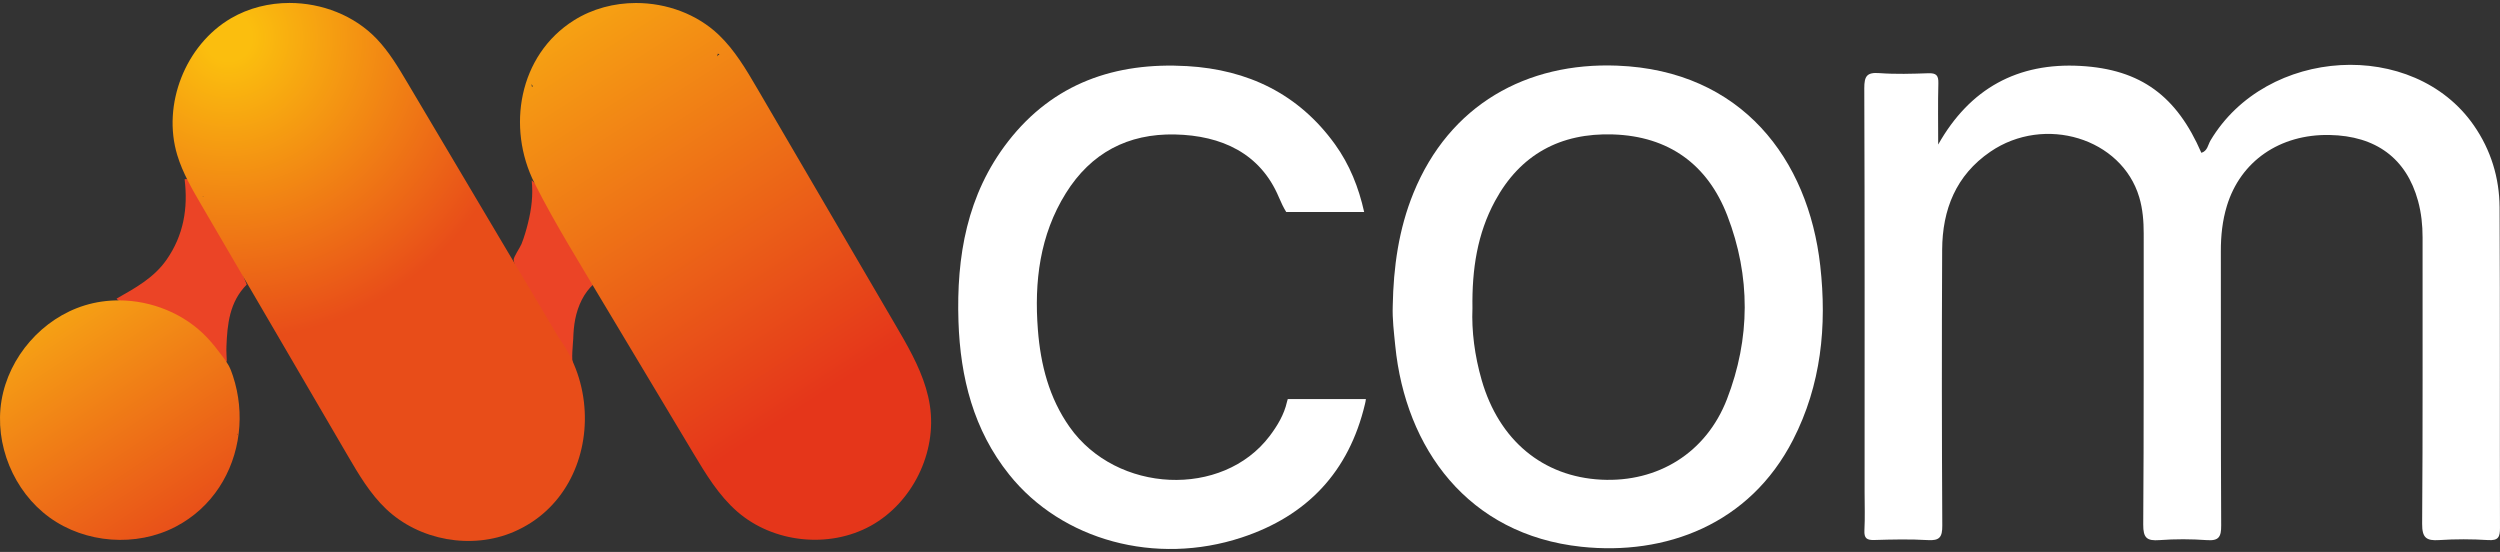
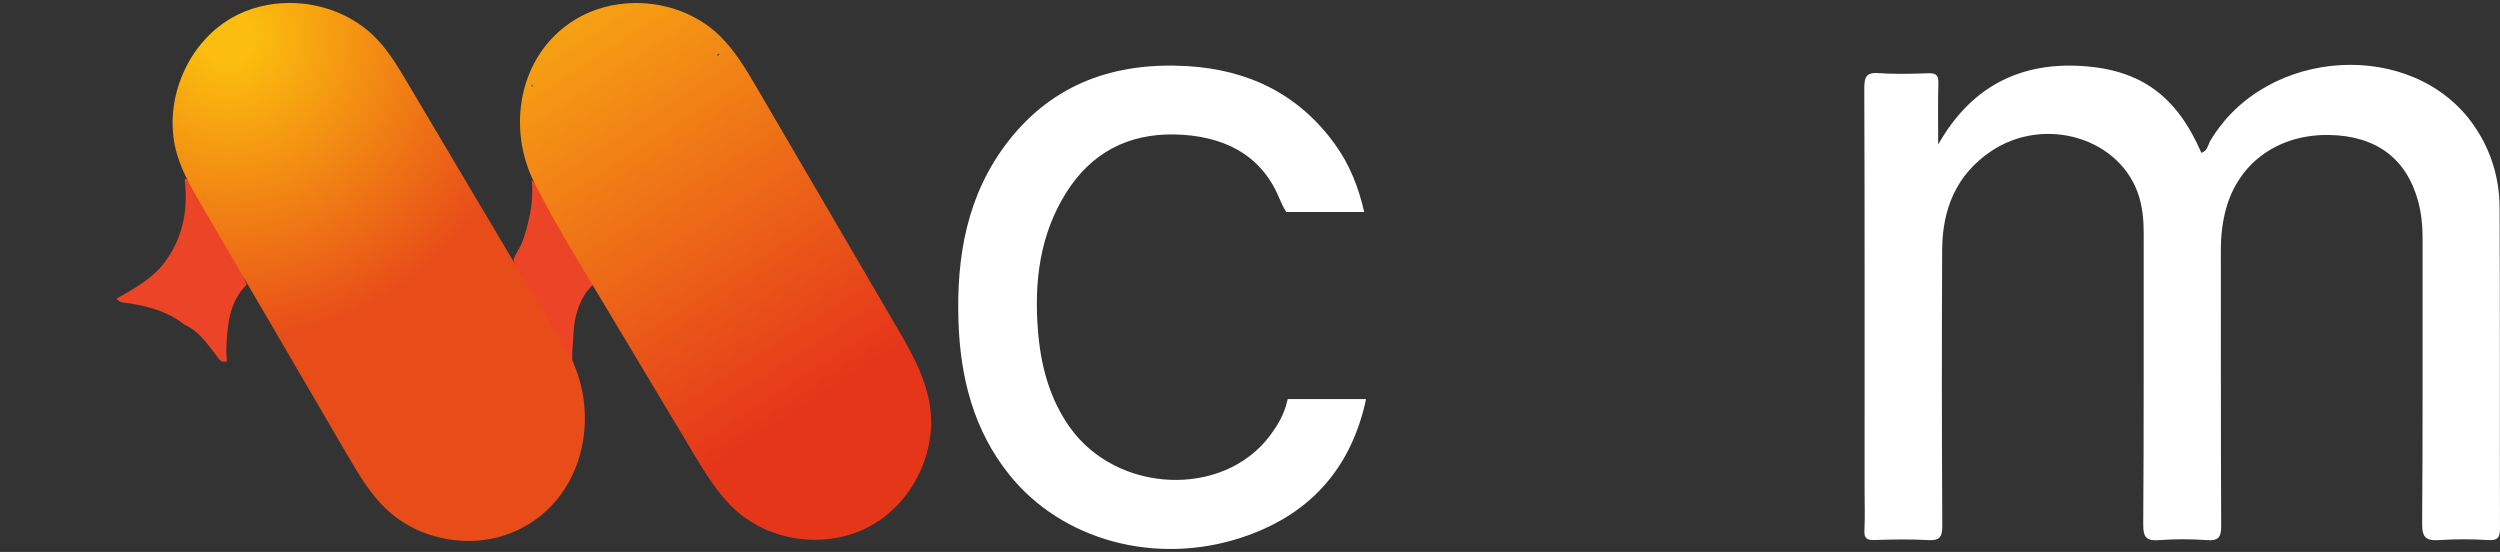
<svg xmlns="http://www.w3.org/2000/svg" width="154" height="34" viewBox="0 0 154 34" fill="none">
  <rect x="0" y="0" width="154" height="34" fill="#333333" stroke="none" />
  <path d="M119.392 8.904C121.347 5.438 124.3 3.846 128.157 4.061C131.896 4.269 134.095 5.938 135.604 9.414C135.984 9.302 136.01 8.916 136.168 8.651C139.606 2.882 148.666 2.358 152.388 7.724C153.441 9.241 153.964 10.956 153.974 12.777C154.009 19.356 153.981 25.935 153.999 32.514C154.001 33.079 153.902 33.309 153.268 33.269C152.267 33.205 151.256 33.204 150.254 33.269C149.467 33.32 149.198 33.136 149.204 32.265C149.25 26.387 149.224 20.509 149.231 14.63C149.232 13.864 149.152 13.109 148.951 12.376C148.234 9.756 146.355 8.367 143.495 8.315C140.437 8.259 138.017 9.925 137.176 12.683C136.9 13.589 136.802 14.521 136.804 15.471C136.813 21.106 136.796 26.741 136.825 32.375C136.829 33.07 136.681 33.325 135.947 33.272C134.977 33.203 133.994 33.199 133.024 33.271C132.252 33.328 132.017 33.145 132.023 32.311C132.067 26.342 132.043 20.372 132.052 14.402C132.053 13.636 131.995 12.882 131.777 12.149C130.695 8.513 125.948 7.06 122.604 9.347C120.484 10.797 119.649 12.913 119.637 15.384C119.61 21.049 119.614 26.714 119.645 32.379C119.649 33.091 119.476 33.313 118.755 33.27C117.662 33.205 116.562 33.231 115.466 33.264C115 33.278 114.822 33.167 114.848 32.669C114.89 31.88 114.859 31.086 114.859 30.294C114.859 22.009 114.871 13.725 114.84 5.44C114.837 4.683 115.004 4.446 115.773 4.504C116.773 4.579 117.784 4.546 118.788 4.512C119.266 4.496 119.416 4.637 119.403 5.122C119.37 6.382 119.392 7.643 119.392 8.904Z" fill="white" />
-   <path d="M106.38 24.591C105.101 27.895 102.129 29.723 98.64 29.548C95.04 29.367 92.34 27.123 91.271 23.413C90.838 21.912 90.644 20.381 90.703 18.993C90.667 16.569 91.008 14.388 92.09 12.389C93.643 9.515 96.123 8.177 99.36 8.281C102.794 8.39 105.19 10.131 106.404 13.284C107.844 17.02 107.828 20.851 106.38 24.591ZM112.127 16.362C111.391 9.811 107.293 4.34 99.624 4.044C94.05 3.826 89.286 6.445 87.066 11.895C86.159 14.124 85.836 16.455 85.793 18.838C85.763 19.663 85.867 20.481 85.948 21.298C86.576 27.613 90.423 32.937 97.414 33.681C102.582 34.23 107.775 32.321 110.452 27.094C112.184 23.713 112.546 20.096 112.127 16.362Z" fill="white" />
  <path d="M84.138 24.583C84.13 24.673 84.111 24.775 84.083 24.888C83.093 29.06 80.523 31.78 76.488 33.11C71.194 34.856 65.42 33.299 62.167 29.235C59.971 26.492 59.156 23.256 59.042 19.808C58.91 15.799 59.563 11.981 62.096 8.716C64.889 5.119 68.711 3.816 73.127 4.072C76.868 4.29 79.993 5.782 82.231 8.883C83.14 10.141 83.697 11.554 84.032 13.058H79.23C79.072 12.8 78.924 12.499 78.779 12.153C77.641 9.443 75.248 8.346 72.383 8.283C69.474 8.22 67.203 9.423 65.658 11.899C64.046 14.485 63.704 17.354 63.934 20.318C64.101 22.463 64.623 24.51 65.888 26.303C68.781 30.4 75.307 30.694 78.21 26.86C78.689 26.226 79.102 25.535 79.275 24.764C79.289 24.699 79.306 24.638 79.326 24.583H84.138Z" fill="white" />
  <path d="M14.828 16.592C14.952 16.905 15.075 17.217 15.198 17.53C14.139 18.596 13.999 19.964 13.948 21.358C13.936 21.66 13.962 21.962 13.971 22.265C13.563 22.378 13.448 22.037 13.259 21.809C12.721 21.111 12.213 20.381 11.367 20.002C10.383 19.218 9.22 18.892 8.009 18.689C7.716 18.64 7.388 18.683 7.179 18.396C8.32 17.747 9.474 17.125 10.258 16.002C11.31 14.494 11.591 12.828 11.372 11.043C11.457 11.019 11.538 11.03 11.615 11.071C12.026 11.495 12.285 12.026 12.63 12.497C12.902 13.149 13.309 13.723 13.688 14.313C13.917 14.788 14.126 15.276 14.498 15.667C14.552 15.732 14.598 15.801 14.64 15.874C14.751 16.1 14.875 16.324 14.828 16.592Z" fill="#EB4426" />
  <path d="M32.768 18.408C32.762 18.259 32.728 18.124 32.585 18.044C32.303 17.352 31.761 16.782 31.642 16.015C31.616 15.853 32.043 15.236 32.124 15.032C32.29 14.613 32.416 14.179 32.524 13.742C32.744 12.853 32.846 12.021 32.752 11.103C32.879 11.224 33.006 11.345 33.132 11.467C33.136 11.617 33.173 11.75 33.314 11.833C33.702 12.106 33.94 12.477 34.039 12.94C34.043 13.088 34.077 13.221 34.214 13.304C34.853 14.782 35.825 16.069 36.598 17.469C35.963 18.037 35.598 18.836 35.434 19.66C35.355 20.058 35.324 20.465 35.311 20.87C35.303 21.102 35.168 22.293 35.321 22.434C34.865 22.015 34.862 21.258 34.231 20.969C33.967 20.244 33.736 19.5 33.133 18.961C32.992 18.789 32.948 18.554 32.768 18.408Z" fill="#EB4426" />
  <path d="M35.356 1.252C31.946 3.396 31.203 7.864 32.925 11.28C33.252 11.93 33.597 12.573 33.951 13.21C34.643 14.453 35.374 15.673 36.105 16.894C38.304 20.564 40.502 24.234 42.701 27.904C43.477 29.2 44.273 30.52 45.412 31.512C47.624 33.441 51.063 33.808 53.634 32.391C56.204 30.974 57.729 27.87 57.279 24.969C57.056 23.526 56.405 22.2 55.683 20.921C55.512 20.619 55.338 20.321 55.164 20.024C52.327 15.169 49.489 10.314 46.652 5.46C45.963 4.282 45.262 3.088 44.275 2.146C42.922 0.857 41.049 0.185 39.183 0.185C37.838 0.185 36.497 0.534 35.356 1.252ZM44.211 3.372C44.208 3.37 44.206 3.368 44.203 3.366C44.206 3.346 44.209 3.327 44.213 3.309C44.25 3.318 44.287 3.327 44.322 3.334C44.296 3.352 44.273 3.373 44.25 3.395C44.242 3.391 44.234 3.386 44.223 3.38C44.233 3.387 44.24 3.392 44.248 3.397C44.24 3.404 44.231 3.41 44.224 3.417C44.21 3.436 44.195 3.453 44.181 3.47C44.18 3.451 44.179 3.431 44.177 3.411C44.184 3.412 44.19 3.414 44.197 3.415C44.197 3.398 44.201 3.383 44.203 3.367C44.206 3.369 44.207 3.371 44.21 3.373C44.216 3.376 44.218 3.377 44.223 3.38C44.218 3.376 44.216 3.376 44.211 3.372ZM32.739 5.179C32.769 5.231 32.799 5.276 32.828 5.319C32.805 5.327 32.783 5.336 32.764 5.347C32.755 5.291 32.747 5.235 32.739 5.179Z" fill="url(#paint0_linear_1216_120)" />
  <path d="M14.233 1.124C11.42 2.765 9.976 6.439 10.92 9.556C11.251 10.65 11.833 11.649 12.409 12.635C15.405 17.766 18.401 22.897 21.397 28.028C22.089 29.213 22.794 30.415 23.79 31.359C25.834 33.297 29.058 33.873 31.646 32.762C34.686 31.458 36.164 28.404 36.019 25.363C35.944 23.76 35.417 22.161 34.432 20.824C33.491 19.239 32.551 17.654 31.61 16.069C29.439 12.412 27.269 8.754 25.098 5.097C24.535 4.148 23.965 3.19 23.203 2.392C21.826 0.949 19.825 0.182 17.835 0.182C16.577 0.182 15.323 0.489 14.233 1.124ZM12.492 12.087C12.502 12.087 12.511 12.087 12.521 12.086C12.517 12.103 12.512 12.117 12.509 12.134C12.503 12.117 12.497 12.104 12.492 12.087Z" fill="url(#paint1_radial_1216_120)" />
-   <path d="M5.228 18.809C2.613 19.608 0.544 21.97 0.094 24.667C-0.356 27.363 0.835 30.268 3.048 31.874C5.261 33.479 8.391 33.71 10.816 32.447C13.08 31.268 14.415 29.076 14.703 26.705C14.845 25.532 14.731 24.315 14.348 23.155C14.276 22.936 14.197 22.719 14.087 22.517C13.983 22.326 13.854 22.15 13.723 21.976C13.419 21.569 13.108 21.164 12.758 20.795C11.364 19.323 9.335 18.503 7.313 18.503C6.608 18.503 5.904 18.602 5.228 18.809ZM8.632 19.144C8.632 19.142 8.633 19.14 8.634 19.139C8.634 19.14 8.634 19.142 8.635 19.144C8.634 19.144 8.633 19.144 8.632 19.144ZM14.606 26.689C14.627 26.733 14.649 26.776 14.67 26.819C14.624 26.78 14.609 26.735 14.606 26.689Z" fill="url(#paint2_linear_1216_120)" />
  <defs>
    <linearGradient id="paint0_linear_1216_120" x1="31.758" y1="-3.354" x2="50.997" y2="26.464" gradientUnits="userSpaceOnUse">
      <stop stop-color="#FAB811" />
      <stop offset="0.774" stop-color="#E84D19" />
      <stop offset="0.943" stop-color="#E5361A" />
      <stop offset="1" stop-color="#E5361A" />
    </linearGradient>
    <radialGradient id="paint1_radial_1216_120" cx="0" cy="0" r="1" gradientUnits="userSpaceOnUse" gradientTransform="translate(14.049 2.264) rotate(55.647) scale(34.102 34.102)">
      <stop stop-color="#FBBE0E" />
      <stop offset="0.043" stop-color="#FBBE0E" />
      <stop offset="0.548" stop-color="#E84D19" />
      <stop offset="0.631" stop-color="#E84D19" />
      <stop offset="1" stop-color="#E84D19" />
    </radialGradient>
    <linearGradient id="paint2_linear_1216_120" x1="1.24" y1="16.556" x2="14.325" y2="36.254" gradientUnits="userSpaceOnUse">
      <stop stop-color="#F9B513" />
      <stop offset="0.808" stop-color="#E84D19" />
      <stop offset="0.94" stop-color="#E84D19" />
      <stop offset="1" stop-color="#E84D19" />
    </linearGradient>
  </defs>
</svg>